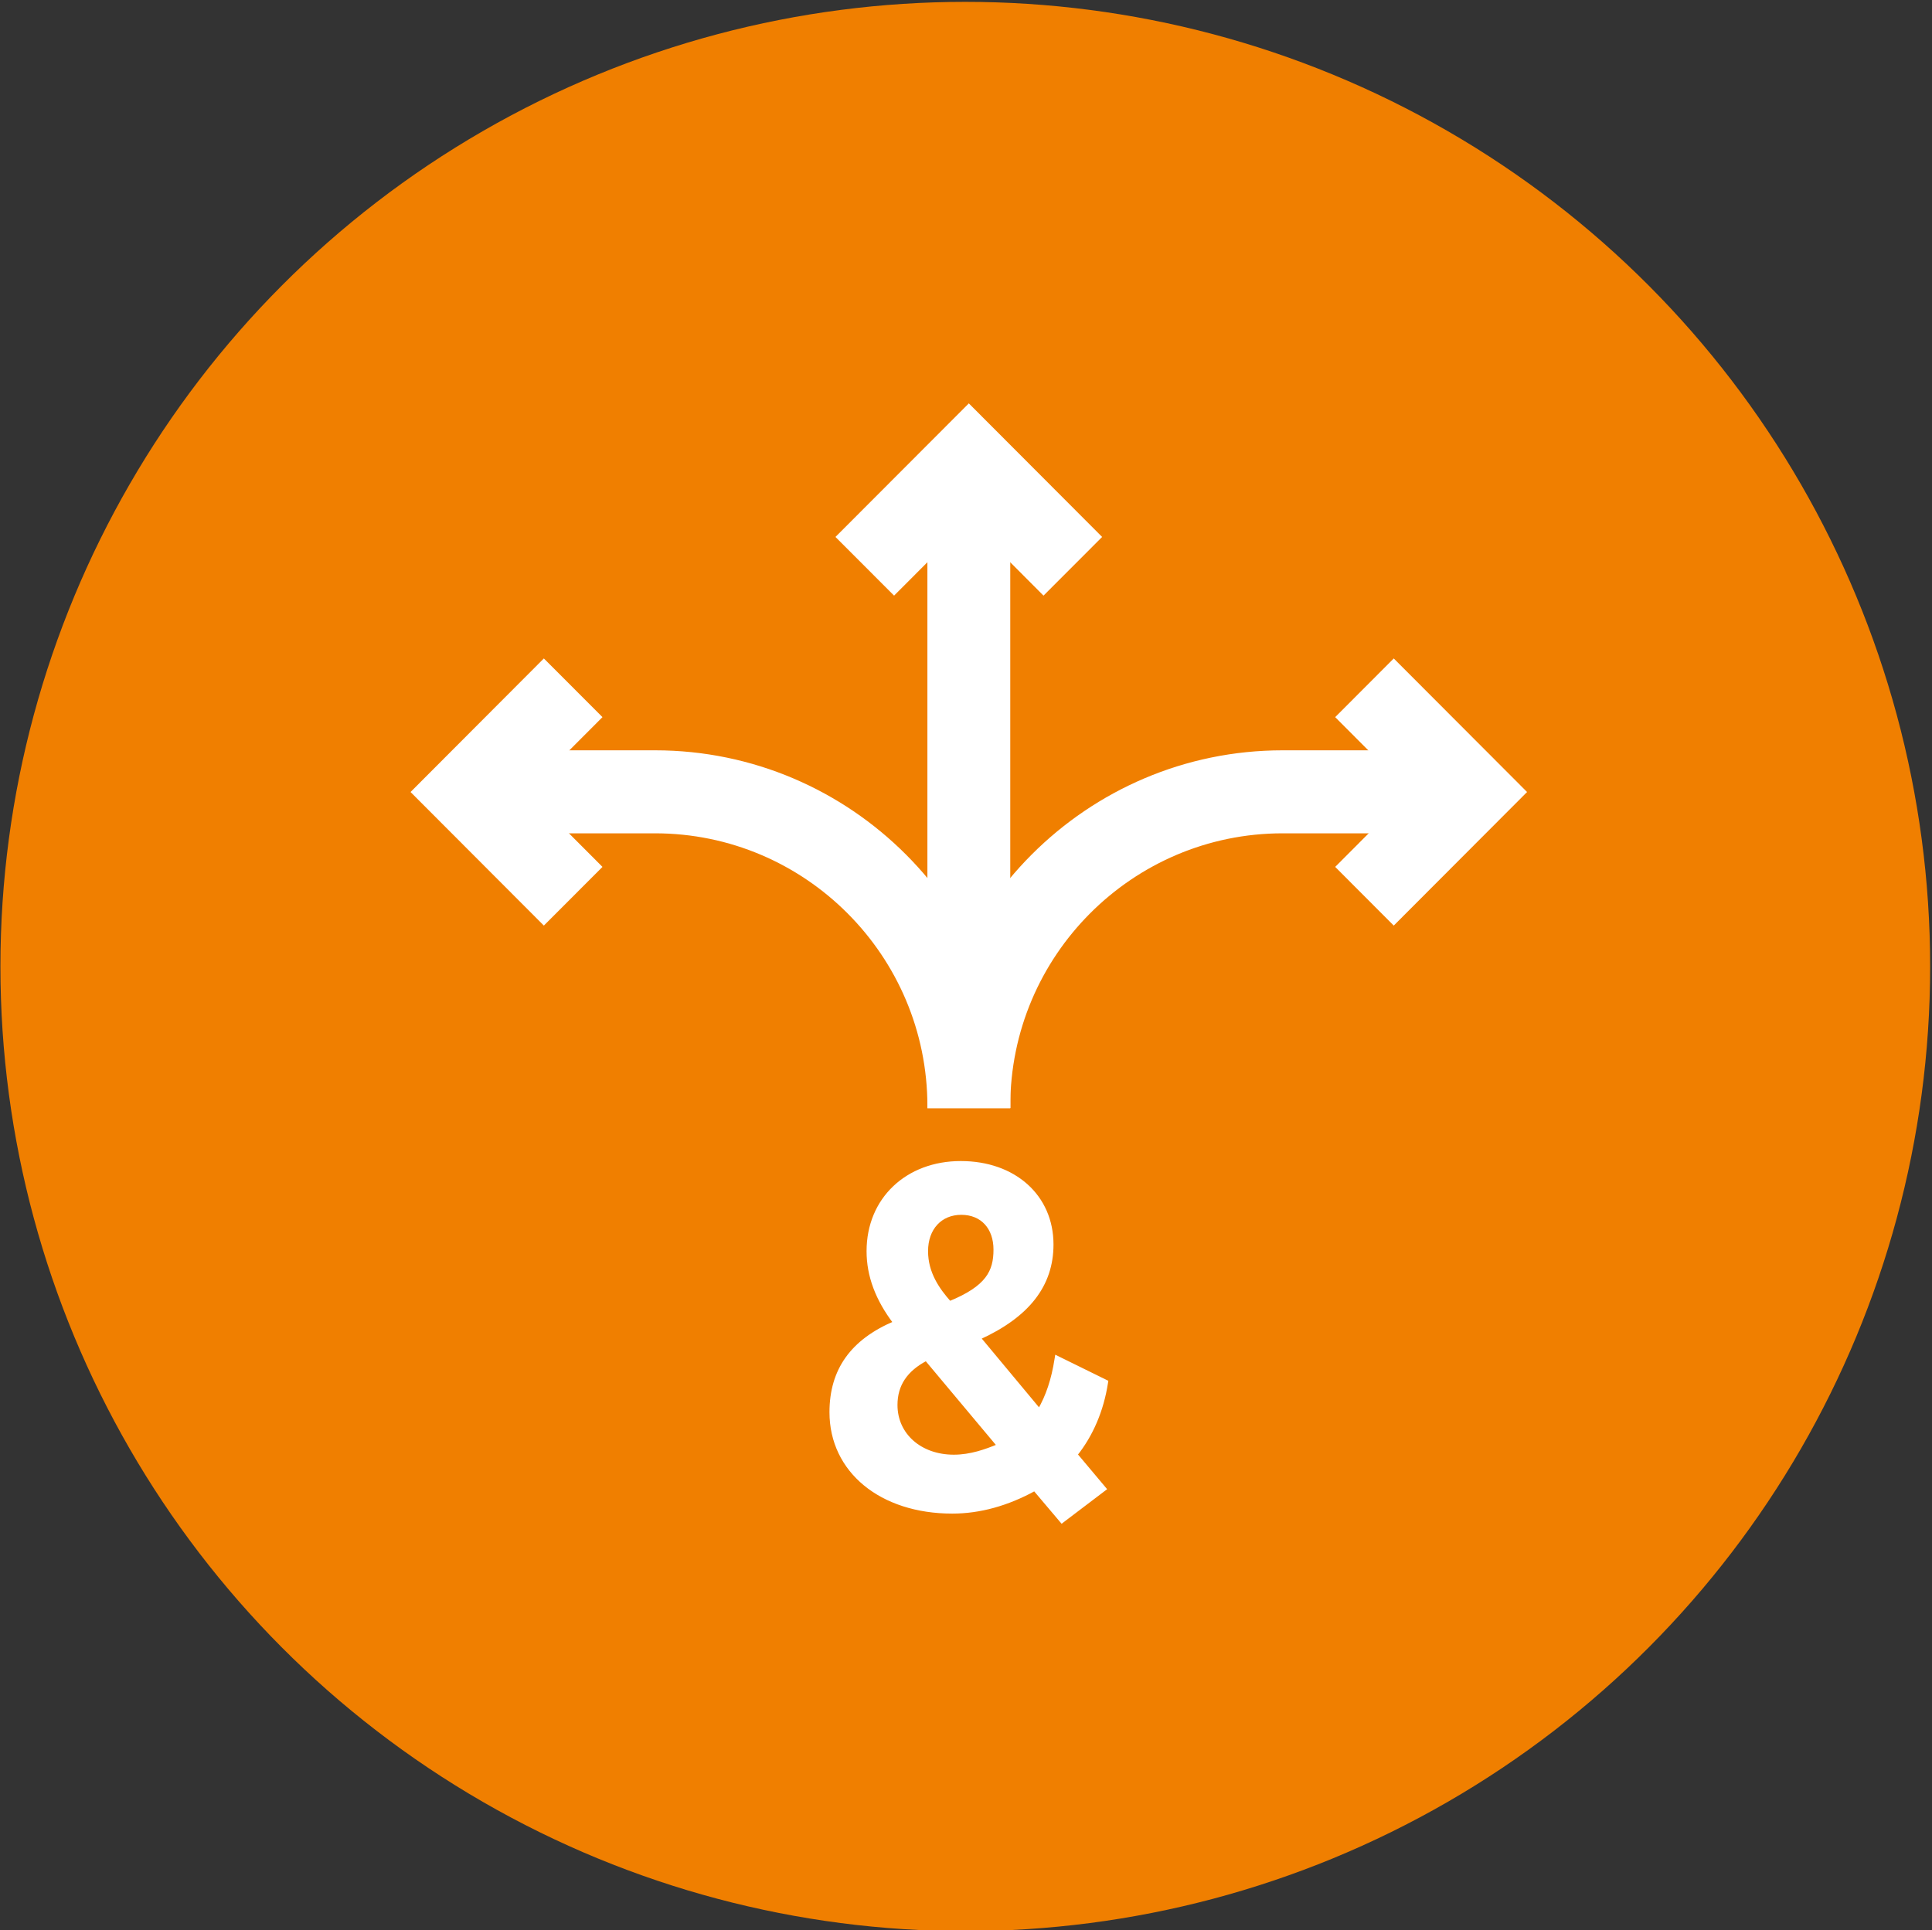
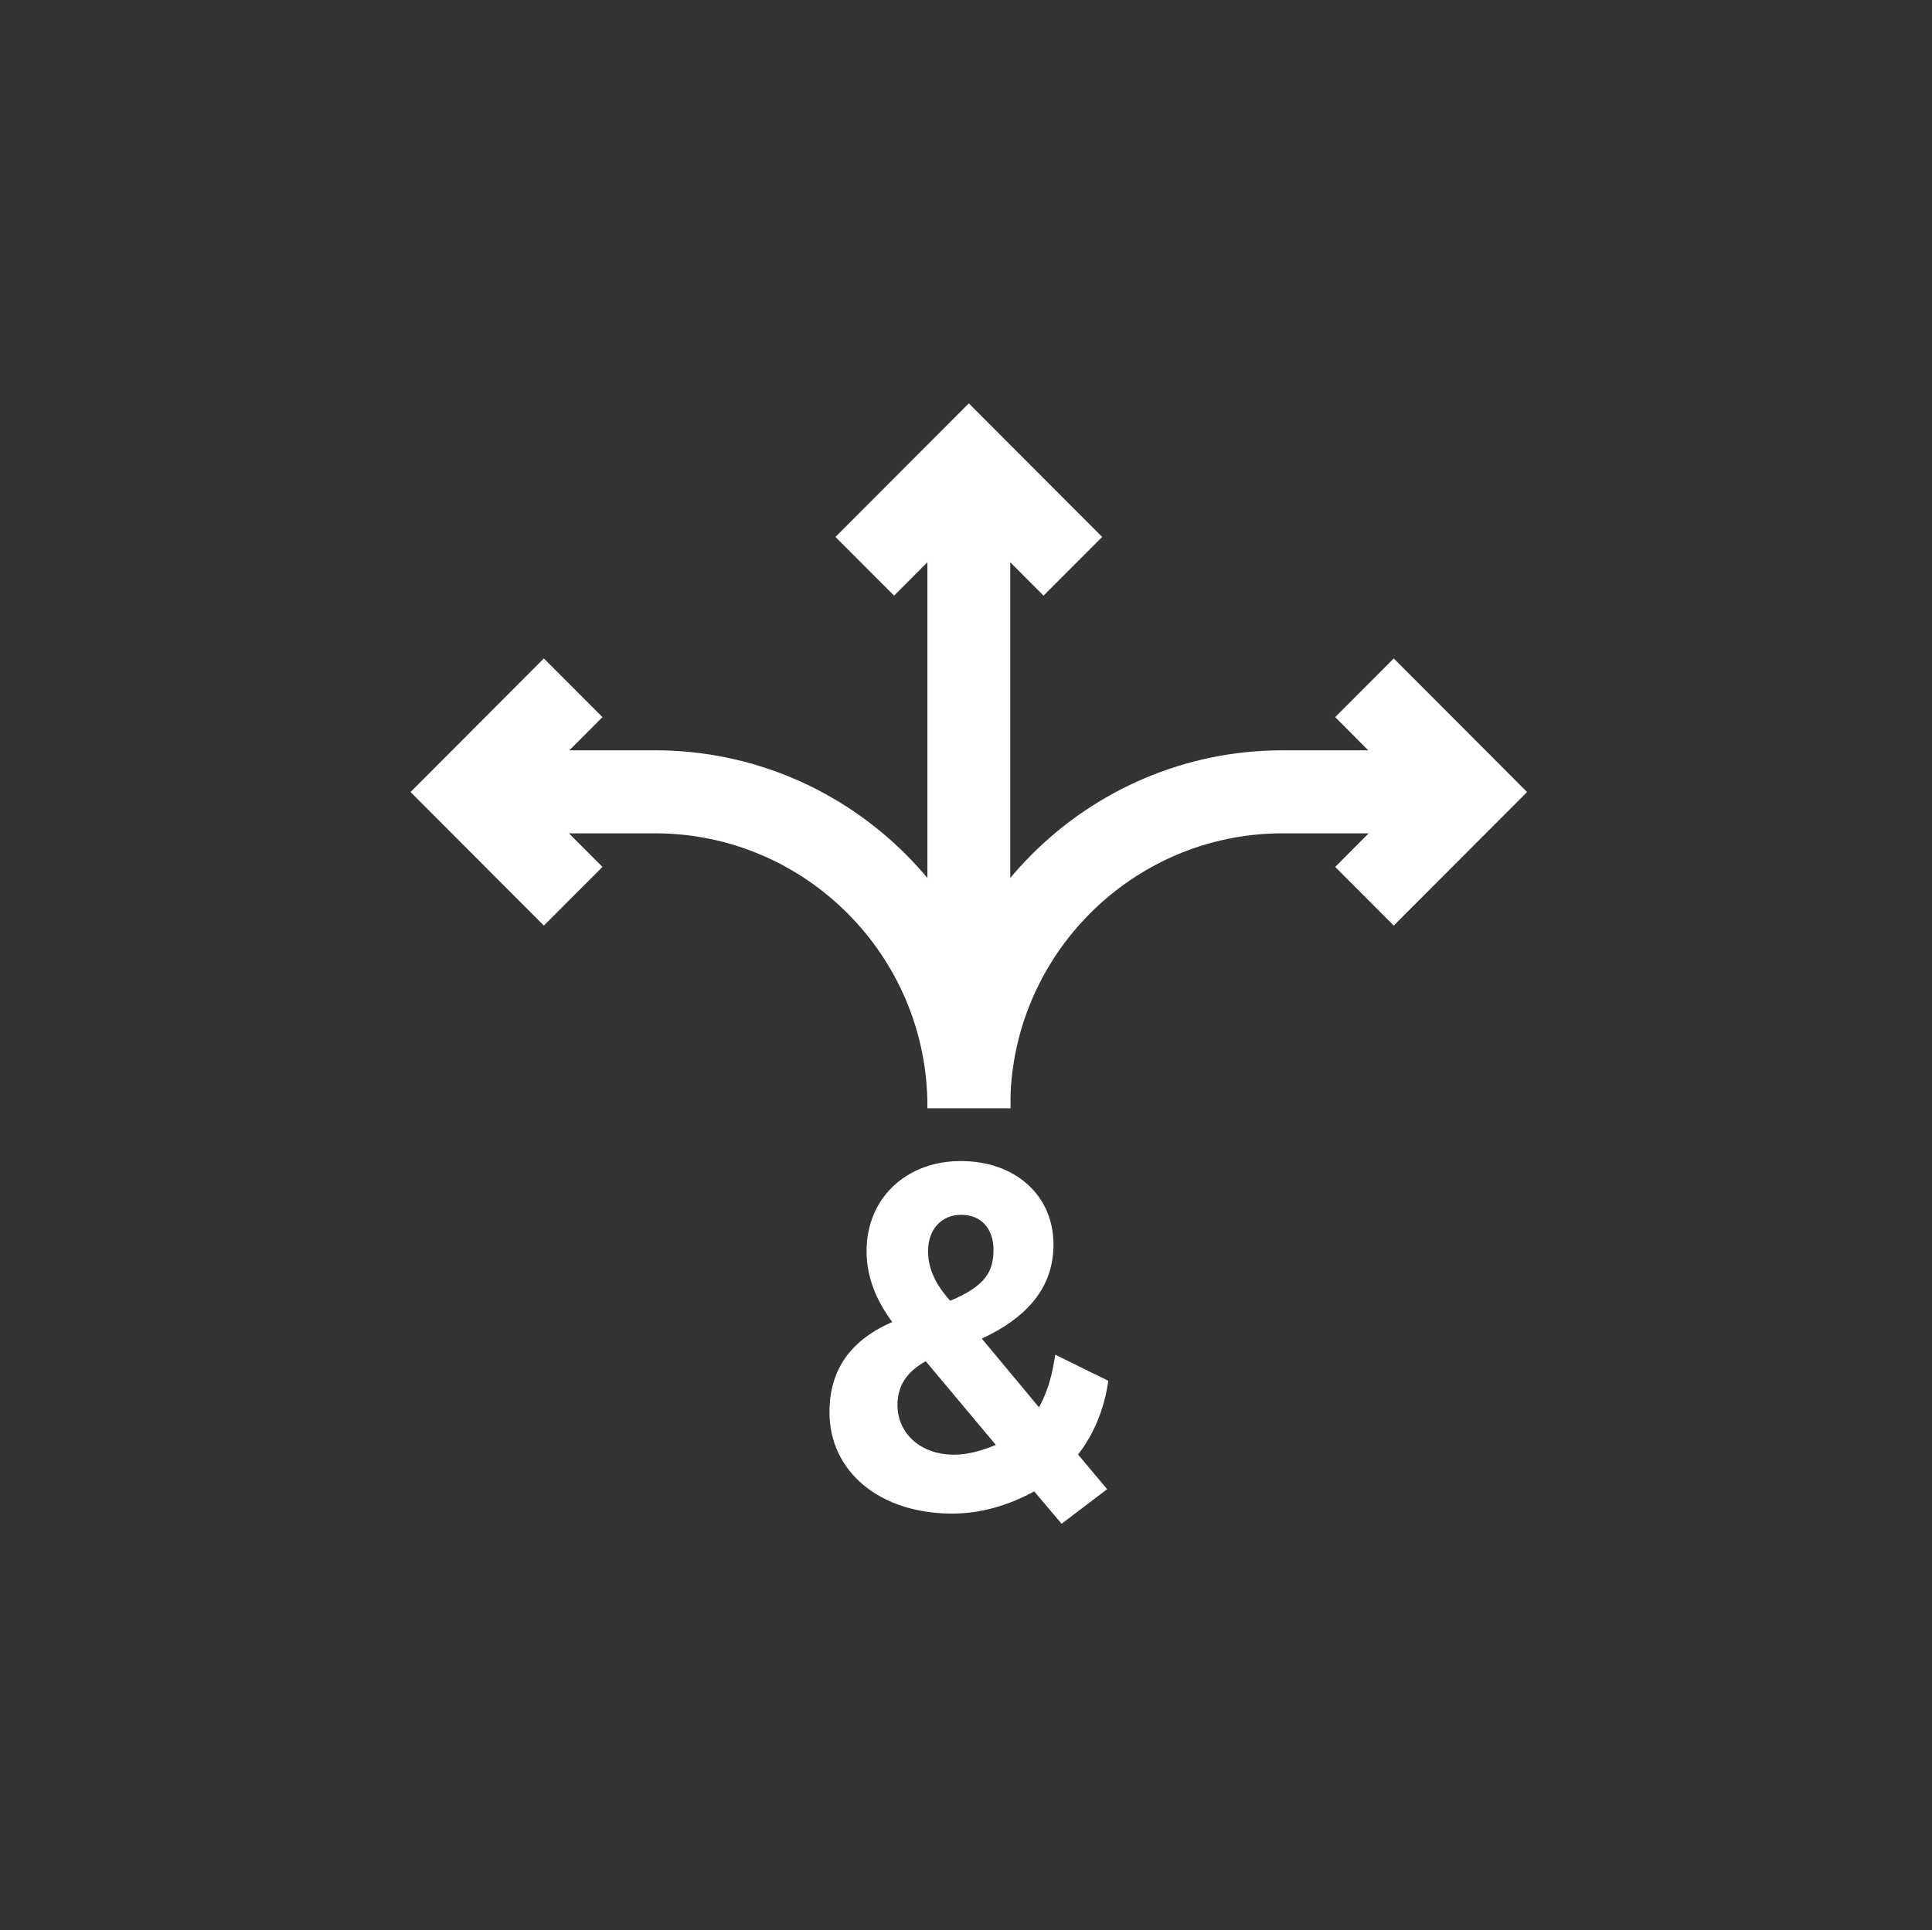
<svg xmlns="http://www.w3.org/2000/svg" version="1.1" x="0px" y="0px" viewBox="0 0 519.614 519.225" style="enable-background:new 0 0 519.614 519.225;" xml:space="preserve">
  <rect x="0" y="0" width="519.614" height="519.225" fill="#333333" stroke="none" />
  <g id="feature-icon_x5F__x5F_arrows-three">
-     <circle id="Pink_00000106839434984319620460000012535308933292250042_" style="fill:#F07F00;" cx="259.614" cy="260" r="259.5" />
    <g id="feature-icon_x5F__x5F_arrows-three_00000026158457541620225430000009833805344550259637_">
      <path style="fill:#FFFFFF;stroke:#FFFFFF;stroke-miterlimit:10;" d="M249.128,365.581l19.528,23.329    c-3.512,1.454-7.583,2.921-12.132,2.921c-9.059,0-15.644-5.827-15.644-13.865c0-5.454,2.701-9.506,8.248-12.4 M249.102,336.584    c0-6.146,3.791-10.279,9.432-10.279c5.64,0,9.166,3.96,9.166,9.866s-2.062,10.185-12.292,14.359    C252.254,346.983,249.102,342.543,249.102,336.584z M297.537,371.741l-13.342-6.561l-0.093,0.561    c-0.838,5.398-2.341,9.904-4.576,13.731l-16.269-19.544c13.17-5.988,19.582-14.212,19.582-25.145    c0-12.919-10.044-21.944-24.437-21.944c-14.394,0-24.837,9.759-24.837,23.744c0,6.599,2.355,12.905,7.184,19.265    c-11.547,4.878-17.161,12.745-17.161,24.063c0,15.758,13.37,26.77,32.526,26.77c7.356,0,14.806-2.052,22.162-6.104l7.317,8.651    l11.454-8.693l-7.755-9.239c4.23-5.279,7.064-11.932,8.195-19.25L297.537,371.741z" />
      <path style="fill:#FFFFFF;stroke:#FFFFFF;stroke-miterlimit:10;" d="M271.21,134.819h-21.285v162.769h21.285V134.819z" />
      <path style="fill:#FFFFFF;stroke:#FFFFFF;stroke-miterlimit:10;" d="M240.466,159.523l-15.059-15.078l35.16-35.223l35.146,35.223    l-15.059,15.078l-20.087-20.145L240.466,159.523z" />
      <path style="fill:#FFFFFF;stroke:#FFFFFF;stroke-miterlimit:10;" d="M374.853,248.286l-15.045-15.078l20.085-20.144    l-20.085-20.145l15.045-15.078L410,213.064L374.853,248.286z" />
      <path style="fill:#FFFFFF;stroke:#FFFFFF;stroke-miterlimit:10;" d="M271.21,297.588h-21.285    c0-52.514,42.636-95.243,95.036-95.243h46.082v21.331h-46.082C304.295,223.676,271.21,256.832,271.21,297.588z" />
      <path style="fill:#FFFFFF;stroke:#FFFFFF;stroke-miterlimit:10;" d="M146.271,248.286l-35.146-35.222l35.146-35.223l15.059,15.078    l-20.101,20.145l20.101,20.144L146.271,248.286z" />
      <path style="fill:#FFFFFF;stroke:#FFFFFF;stroke-miterlimit:10;" d="M271.212,297.588h-21.285    c0-40.756-33.084-73.912-73.751-73.912h-46.081v-21.331h46.081C228.576,202.345,271.212,245.073,271.212,297.588z" />
    </g>
  </g>
  <g id="Layer_1">
</g>
</svg>